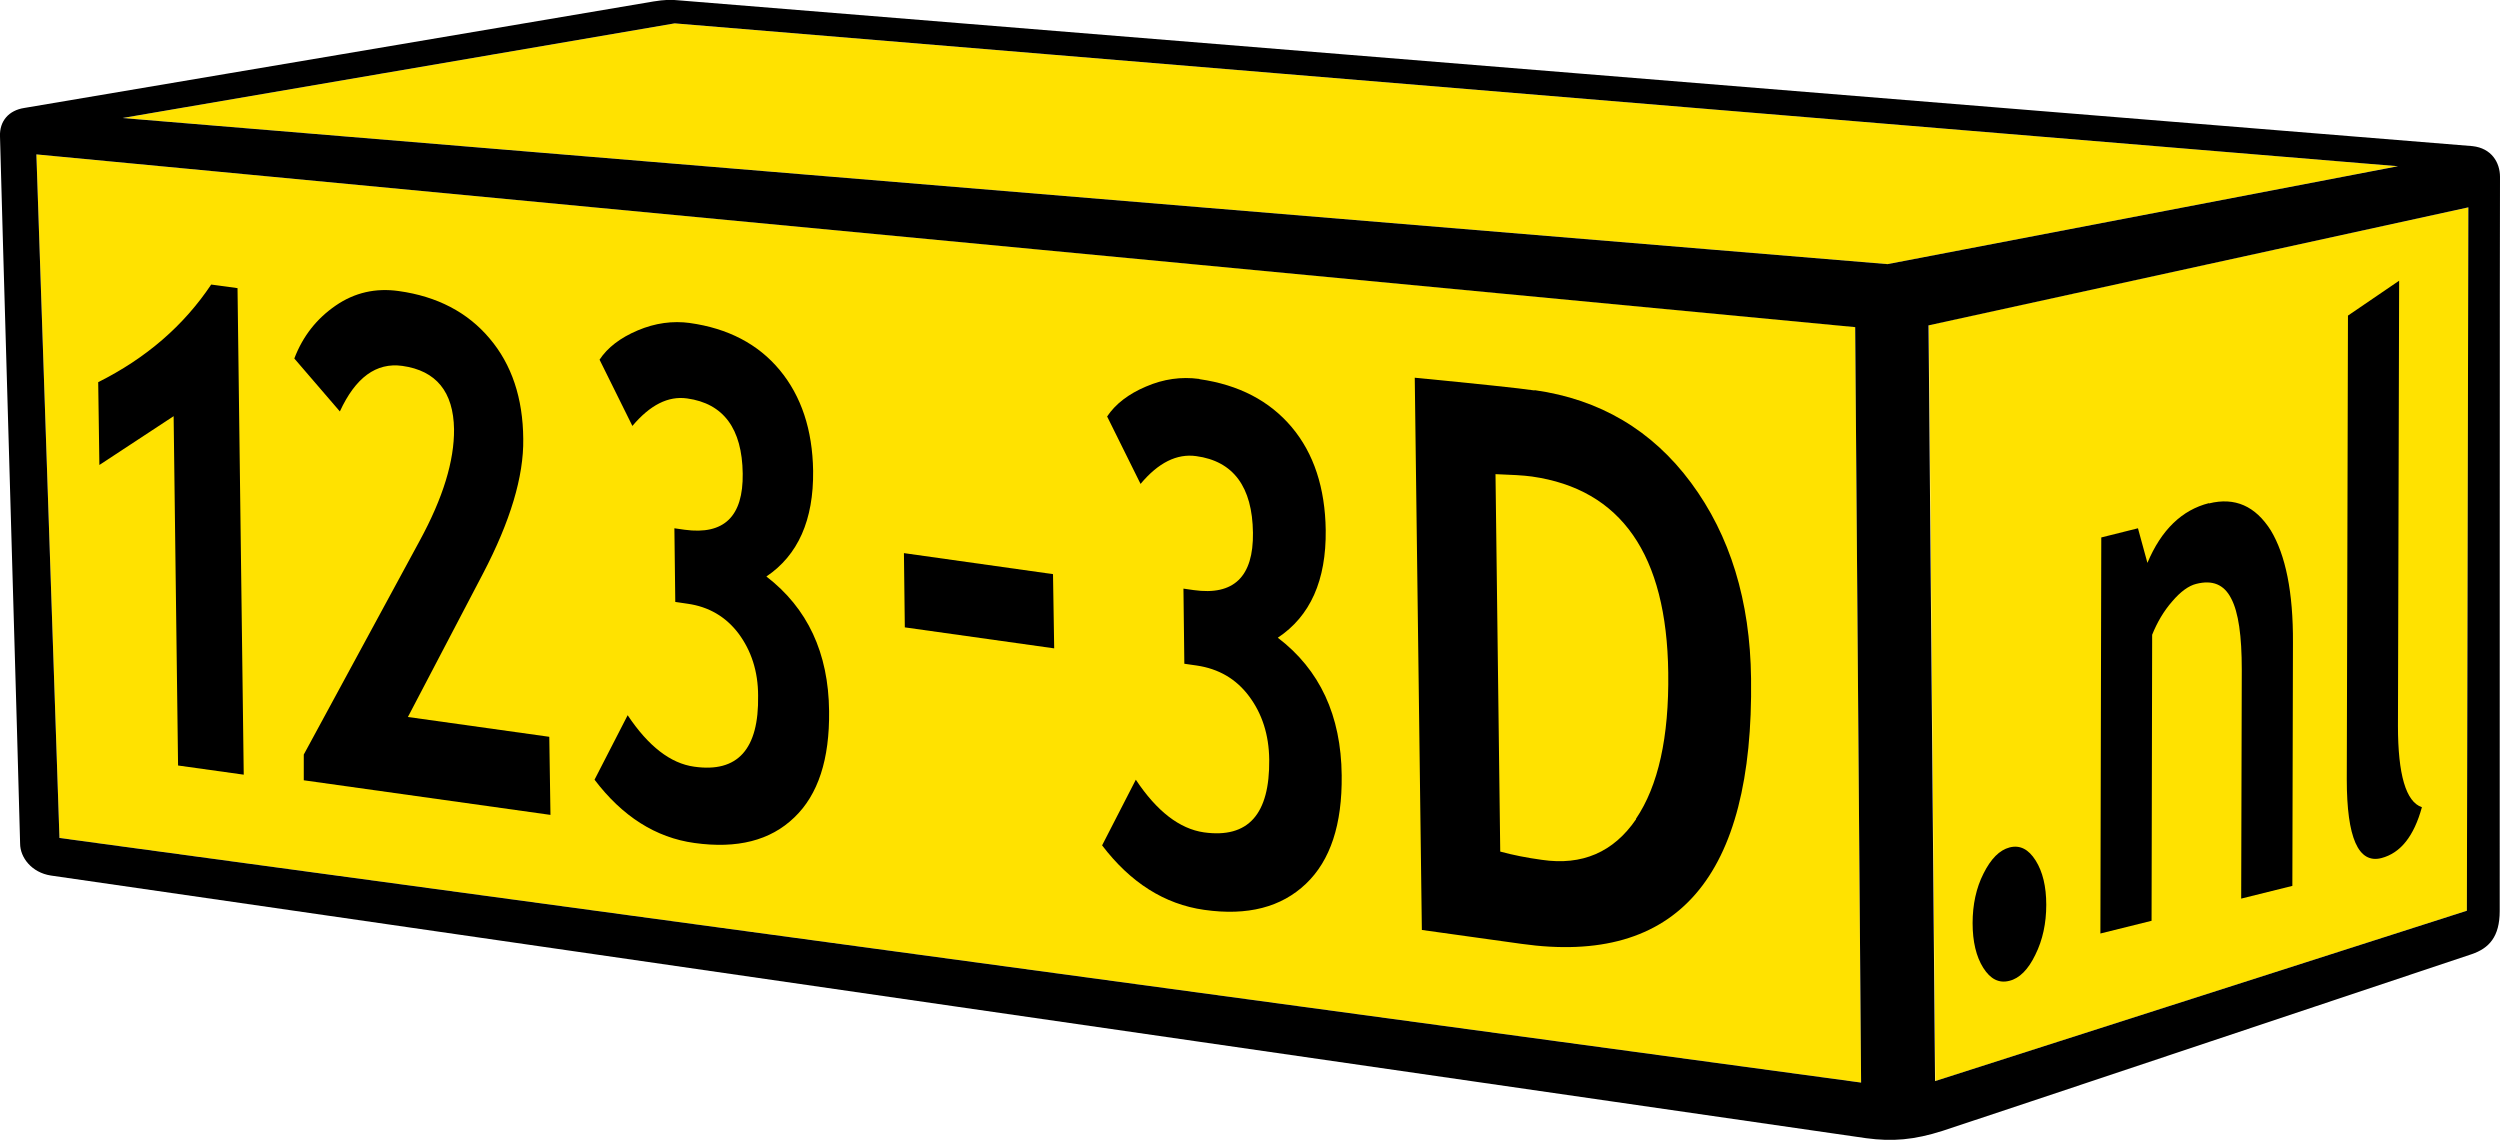
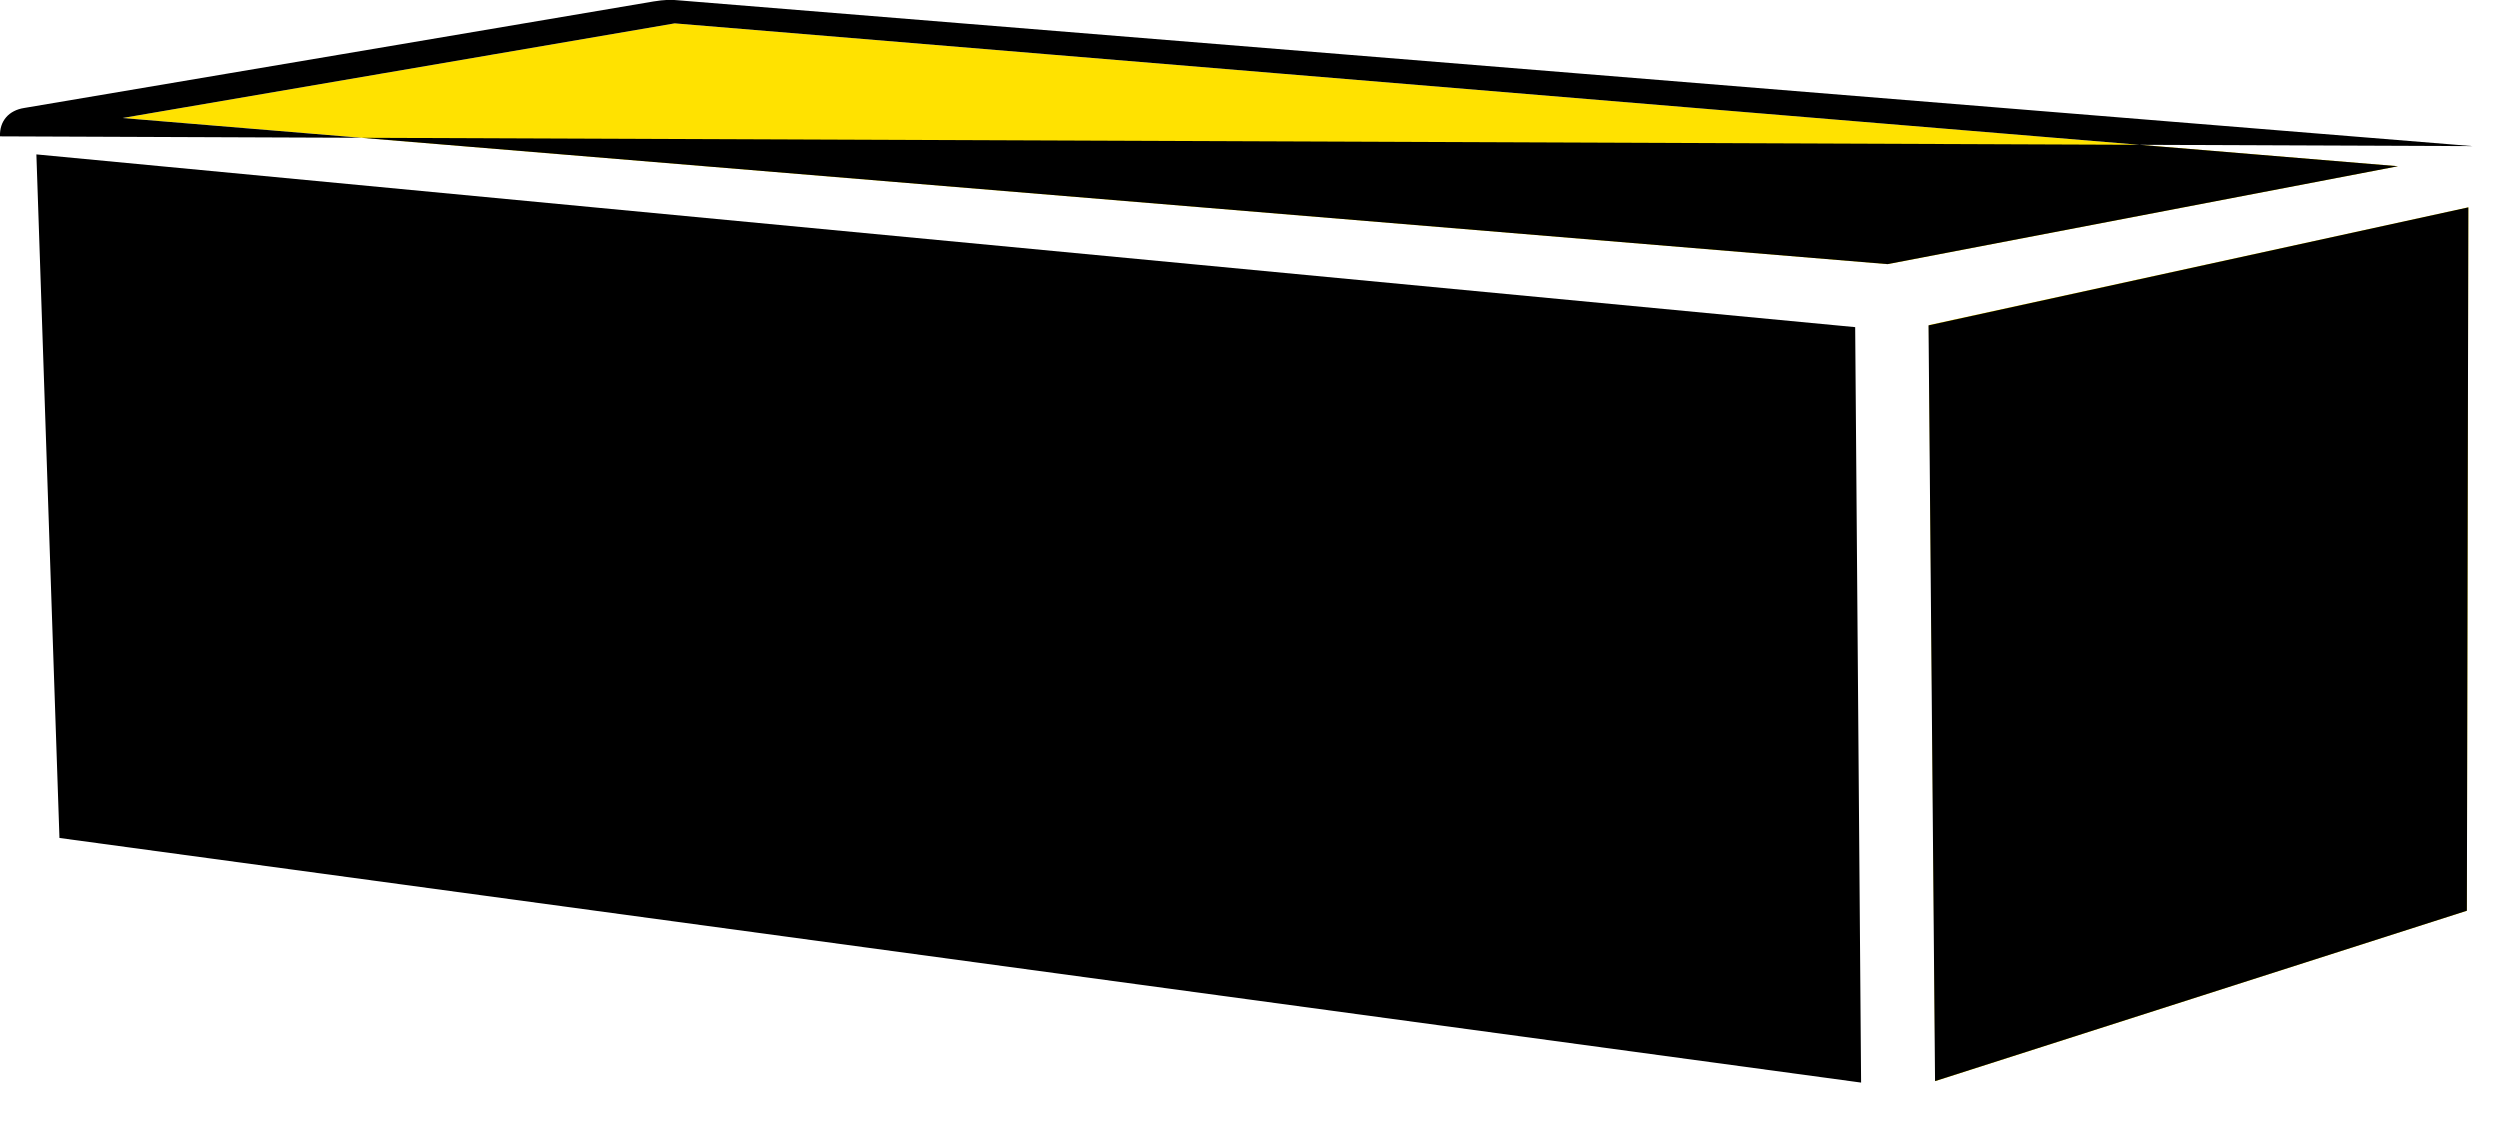
<svg xmlns="http://www.w3.org/2000/svg" version="1.1" viewBox="0 0 84.52 38.54">
  <defs>
    <style>
      .st0 {
        fill: #ffe200;
      }

      .st1 {
        isolation: isolate;
      }

      .st2 {
        mix-blend-mode: multiply;
      }
    </style>
  </defs>
  <g class="st1">
    <g id="Layer_1">
      <g>
-         <polygon class="st0" points="1.23 5.22 62.72 11.05 62.92 36.6 2.01 28.33 1.23 5.22" />
        <polygon class="st0" points="65.21 10.99 83.45 7.01 83.4 30.79 65.43 36.55 65.21 10.99" />
        <polygon class="st0" points="63.82 8.93 4.14 3.99 22.81 .79 81.07 5.62 63.82 8.93" />
-         <path class="st2" d="M83.59,4.94C83.16,4.9,23.25.04,23.05.02c-.41-.04-.57-.03-.96.03C21.85.09,1.2,3.59.82,3.65.3,3.73-.02,4.09,0,4.61c0,.33.68,23.52.68,23.91,0,.47.39.98,1.04,1.08.52.08,60.54,8.76,61.37,8.88.89.12,1.62.06,2.59-.25.69-.22,17.39-5.81,17.88-5.97.59-.2.95-.59.95-1.46,0-.46,0-24.5.01-24.82,0-.49-.29-.97-.93-1.04ZM2.01,28.33L1.23,5.22l61.49,5.84.2,25.54L2.01,28.33ZM63.82,8.93L4.14,3.99,22.81.79l58.26,4.83-17.26,3.31ZM83.4,30.79l-17.98,5.76-.22-25.55,18.25-3.99-.05,23.79Z" />
+         <path class="st2" d="M83.59,4.94C83.16,4.9,23.25.04,23.05.02c-.41-.04-.57-.03-.96.03C21.85.09,1.2,3.59.82,3.65.3,3.73-.02,4.09,0,4.61ZM2.01,28.33L1.23,5.22l61.49,5.84.2,25.54L2.01,28.33ZM63.82,8.93L4.14,3.99,22.81.79l58.26,4.83-17.26,3.31ZM83.4,30.79l-17.98,5.76-.22-25.55,18.25-3.99-.05,23.79Z" />
        <g>
          <path class="st2" d="M8.03,9.74l.21,16.45-2.22-.31-.15-11.81-2.51,1.65-.04-2.8c1.62-.81,2.89-1.91,3.82-3.3l.88.12Z" />
          <path class="st2" d="M13.48,9.84c1.3.18,2.33.72,3.07,1.6.75.88,1.13,2.02,1.14,3.4.02,1.27-.44,2.79-1.36,4.55l-2.54,4.85,4.78.67.04,2.64-8.34-1.17v-.87s3.92-7.23,3.92-7.23c.79-1.45,1.17-2.7,1.16-3.77-.02-1.26-.6-1.98-1.75-2.14-.88-.12-1.58.39-2.11,1.54l-1.54-1.79c.29-.76.76-1.35,1.4-1.79.64-.44,1.35-.6,2.13-.49Z" />
          <path class="st2" d="M23.32,10.92c1.29.18,2.31.71,3.04,1.59.73.88,1.11,2.02,1.13,3.41.02,1.66-.51,2.85-1.58,3.57,1.39,1.07,2.1,2.58,2.12,4.55.02,1.63-.37,2.83-1.18,3.6-.81.78-1.93,1.06-3.37.86-1.31-.18-2.44-.9-3.38-2.14l1.12-2.18c.7,1.05,1.45,1.63,2.25,1.74,1.47.21,2.19-.59,2.16-2.4,0-.82-.23-1.52-.66-2.1-.43-.57-1.01-.91-1.73-1.01l-.41-.06-.03-2.49.35.05c1.33.18,1.98-.45,1.96-1.9-.02-1.52-.65-2.37-1.88-2.54-.64-.09-1.25.22-1.85.93l-1.11-2.24c.27-.41.7-.74,1.29-.99.59-.25,1.18-.33,1.77-.25Z" />
          <polygon class="st2" points="35.6 19.41 35.64 21.92 30.59 21.21 30.56 18.7 35.6 19.41" />
-           <path class="st2" d="M40.56,12.82c1.32.19,2.36.73,3.11,1.62.75.89,1.13,2.06,1.15,3.48.02,1.7-.52,2.91-1.62,3.64,1.42,1.08,2.14,2.63,2.16,4.65.02,1.66-.38,2.88-1.21,3.67-.83.79-1.97,1.09-3.44.88-1.34-.19-2.49-.92-3.45-2.18l1.14-2.22c.71,1.07,1.48,1.66,2.3,1.78,1.5.21,2.23-.61,2.21-2.46-.01-.84-.24-1.55-.68-2.14-.44-.59-1.03-.93-1.77-1.04l-.42-.06-.03-2.54.35.05c1.35.19,2.02-.45,2-1.94-.02-1.55-.66-2.42-1.92-2.59-.65-.09-1.28.22-1.88.94l-1.13-2.28c.28-.42.72-.76,1.31-1.01.6-.26,1.2-.34,1.8-.26Z" />
          <g class="st2">
            <path d="M51.88,13.2c-.55-.08-1.9-.22-4.05-.43l.24,18.67,3.37.47c5.26.74,7.85-2.25,7.76-8.97-.03-2.63-.71-4.84-2.03-6.62-1.31-1.77-3.08-2.82-5.29-3.13ZM55.31,27.7c-.76,1.11-1.82,1.57-3.18,1.37-.51-.07-.97-.16-1.41-.28l-.16-12.76c.53.02.94.04,1.23.08,3.02.43,4.56,2.64,4.61,6.63.03,2.19-.34,3.83-1.09,4.94" />
          </g>
        </g>
        <g>
          <path class="st2" d="M67.94,28.65c.35-.09.64.06.88.44.24.38.36.88.36,1.5,0,.62-.12,1.19-.37,1.69-.24.5-.54.8-.88.88-.35.09-.64-.06-.88-.44-.24-.38-.36-.89-.36-1.51,0-.62.12-1.19.37-1.68.25-.5.54-.79.88-.88Z" />
          <path class="st2" d="M74.68,17.02c.88-.22,1.57.09,2.09.91.5.83.76,2.09.75,3.8l-.02,8.22-1.73.43.02-7.74c0-1.14-.11-1.94-.36-2.41-.24-.47-.63-.63-1.18-.49-.25.06-.53.26-.81.59-.29.33-.51.71-.68,1.13l-.02,9.67-1.73.43.03-13.39,1.24-.31.32,1.17c.47-1.12,1.17-1.79,2.08-2.02Z" />
          <path class="st2" d="M81.11,9.49l-.04,15.05c0,1.65.27,2.57.81,2.75-.27.98-.72,1.55-1.37,1.72-.78.2-1.17-.69-1.17-2.66l.04-15.68,1.73-1.18Z" />
        </g>
      </g>
    </g>
  </g>
</svg>